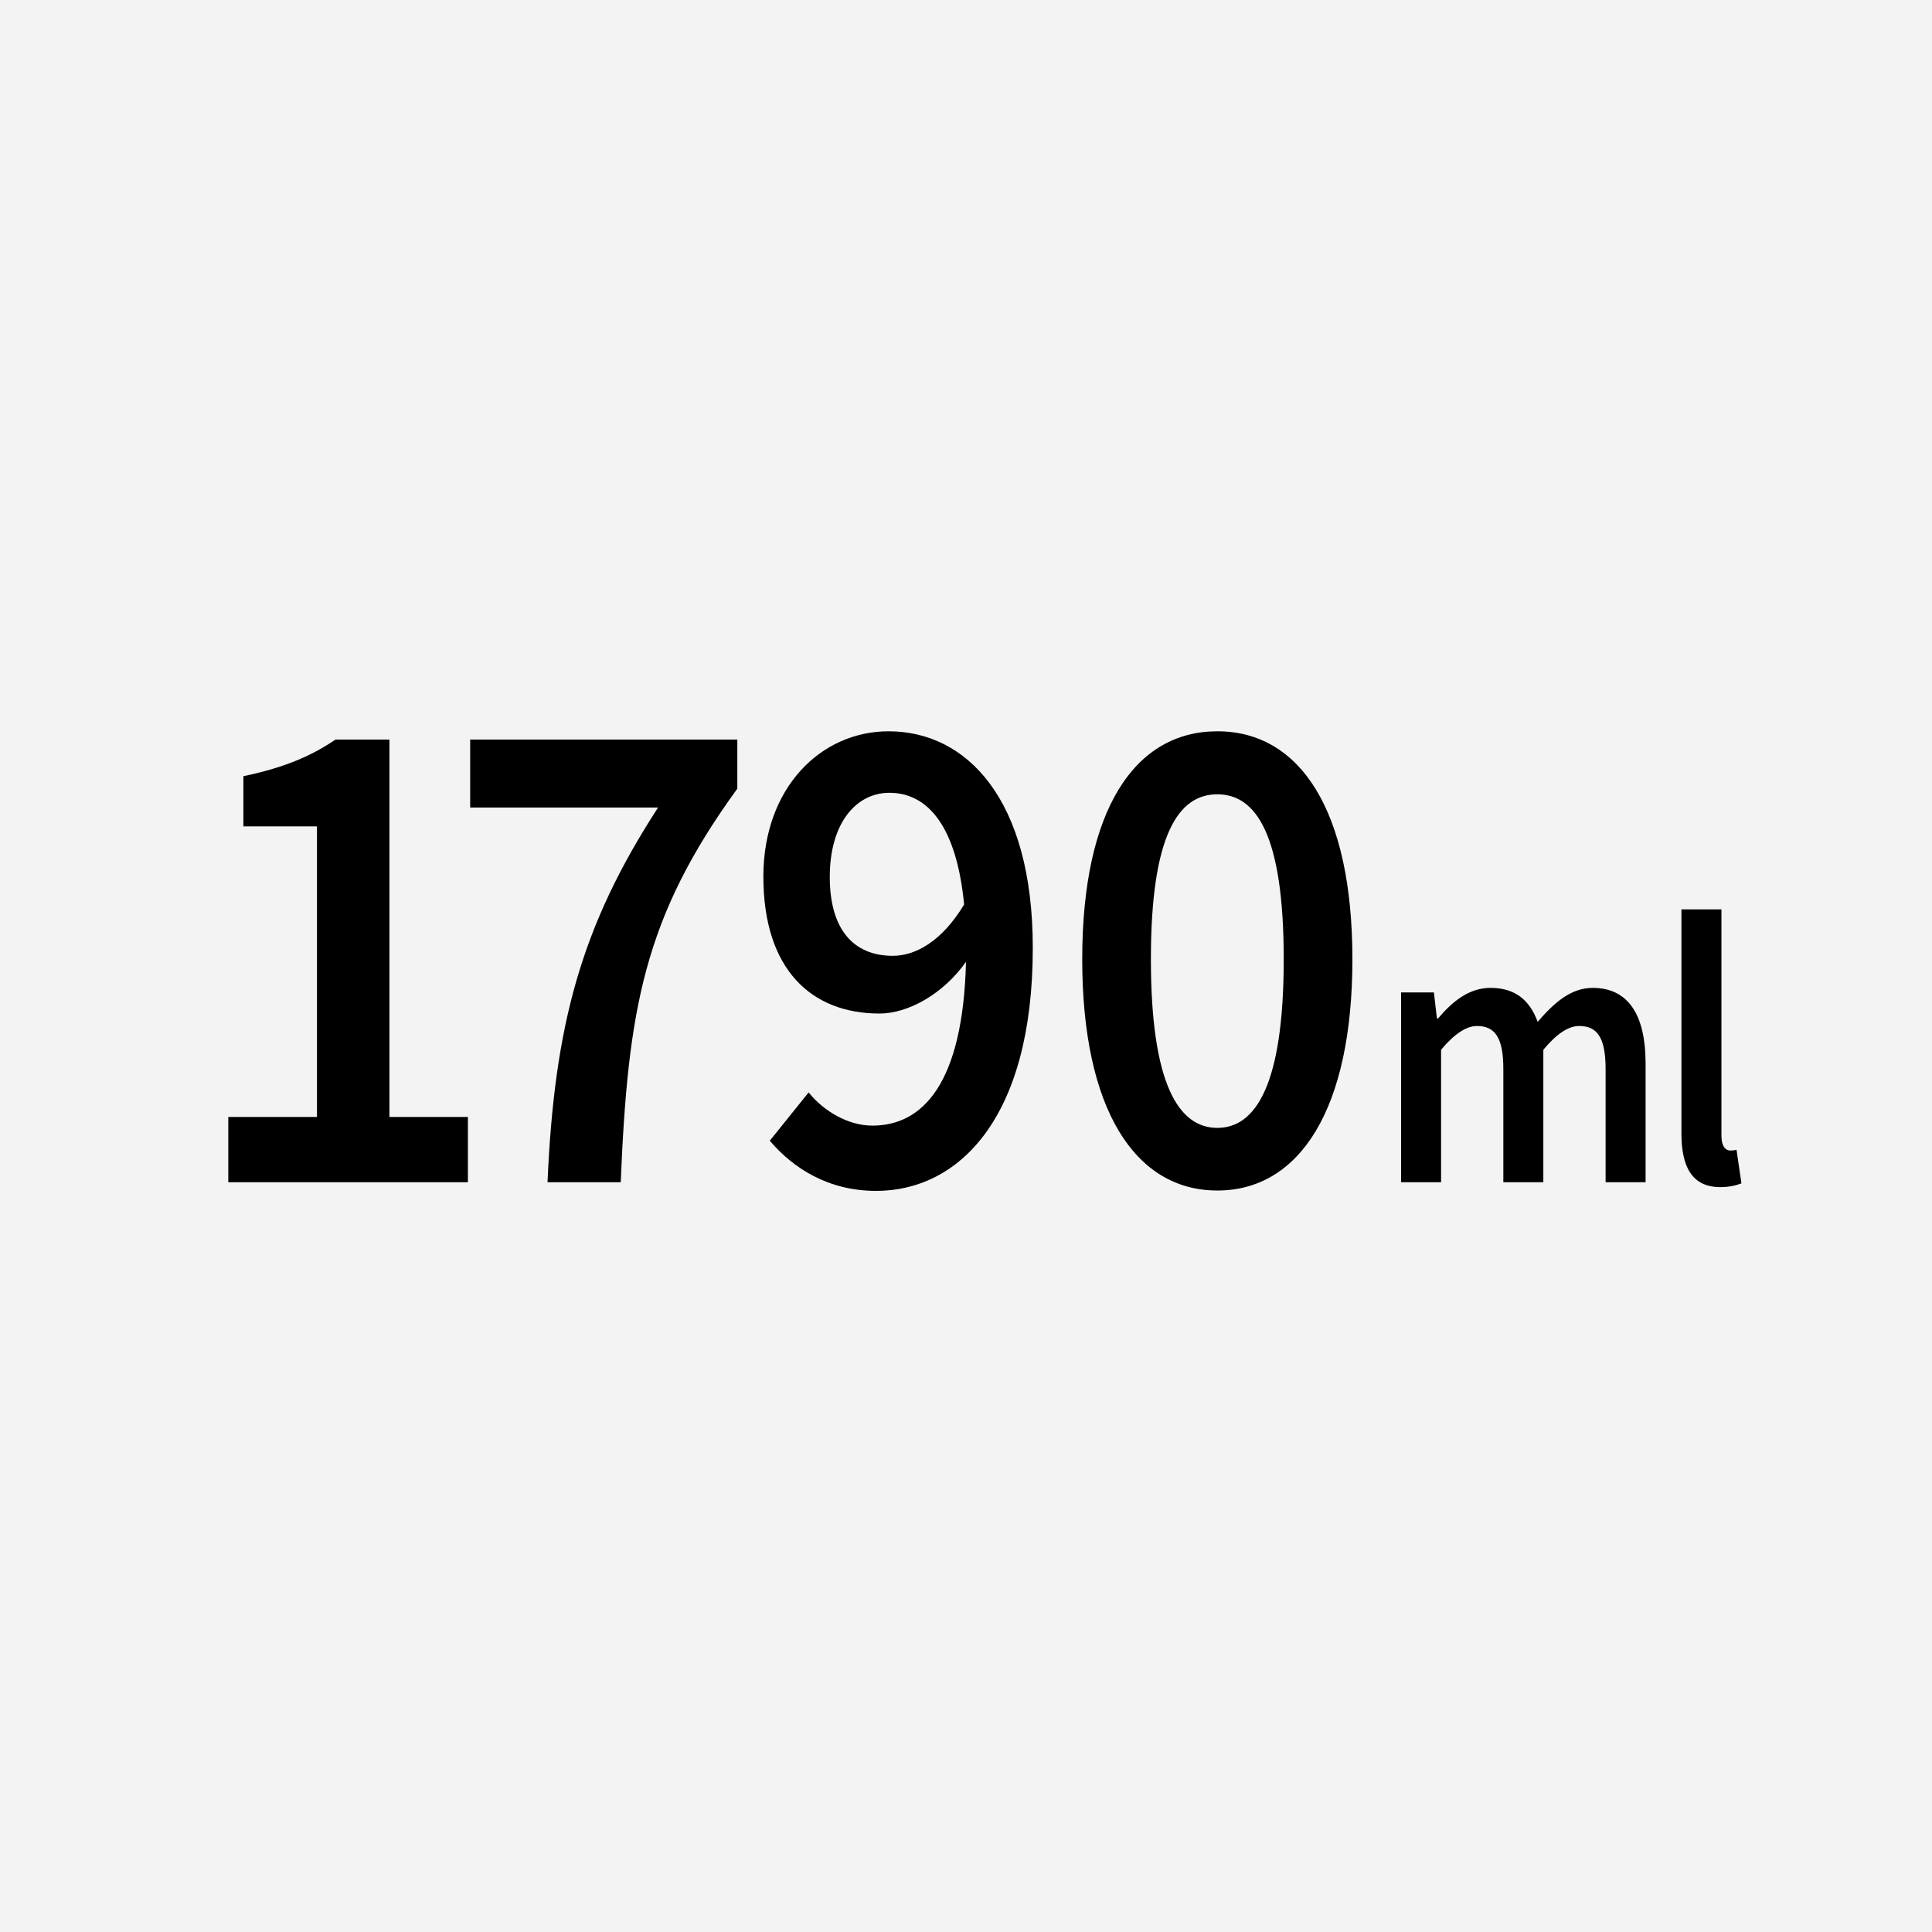
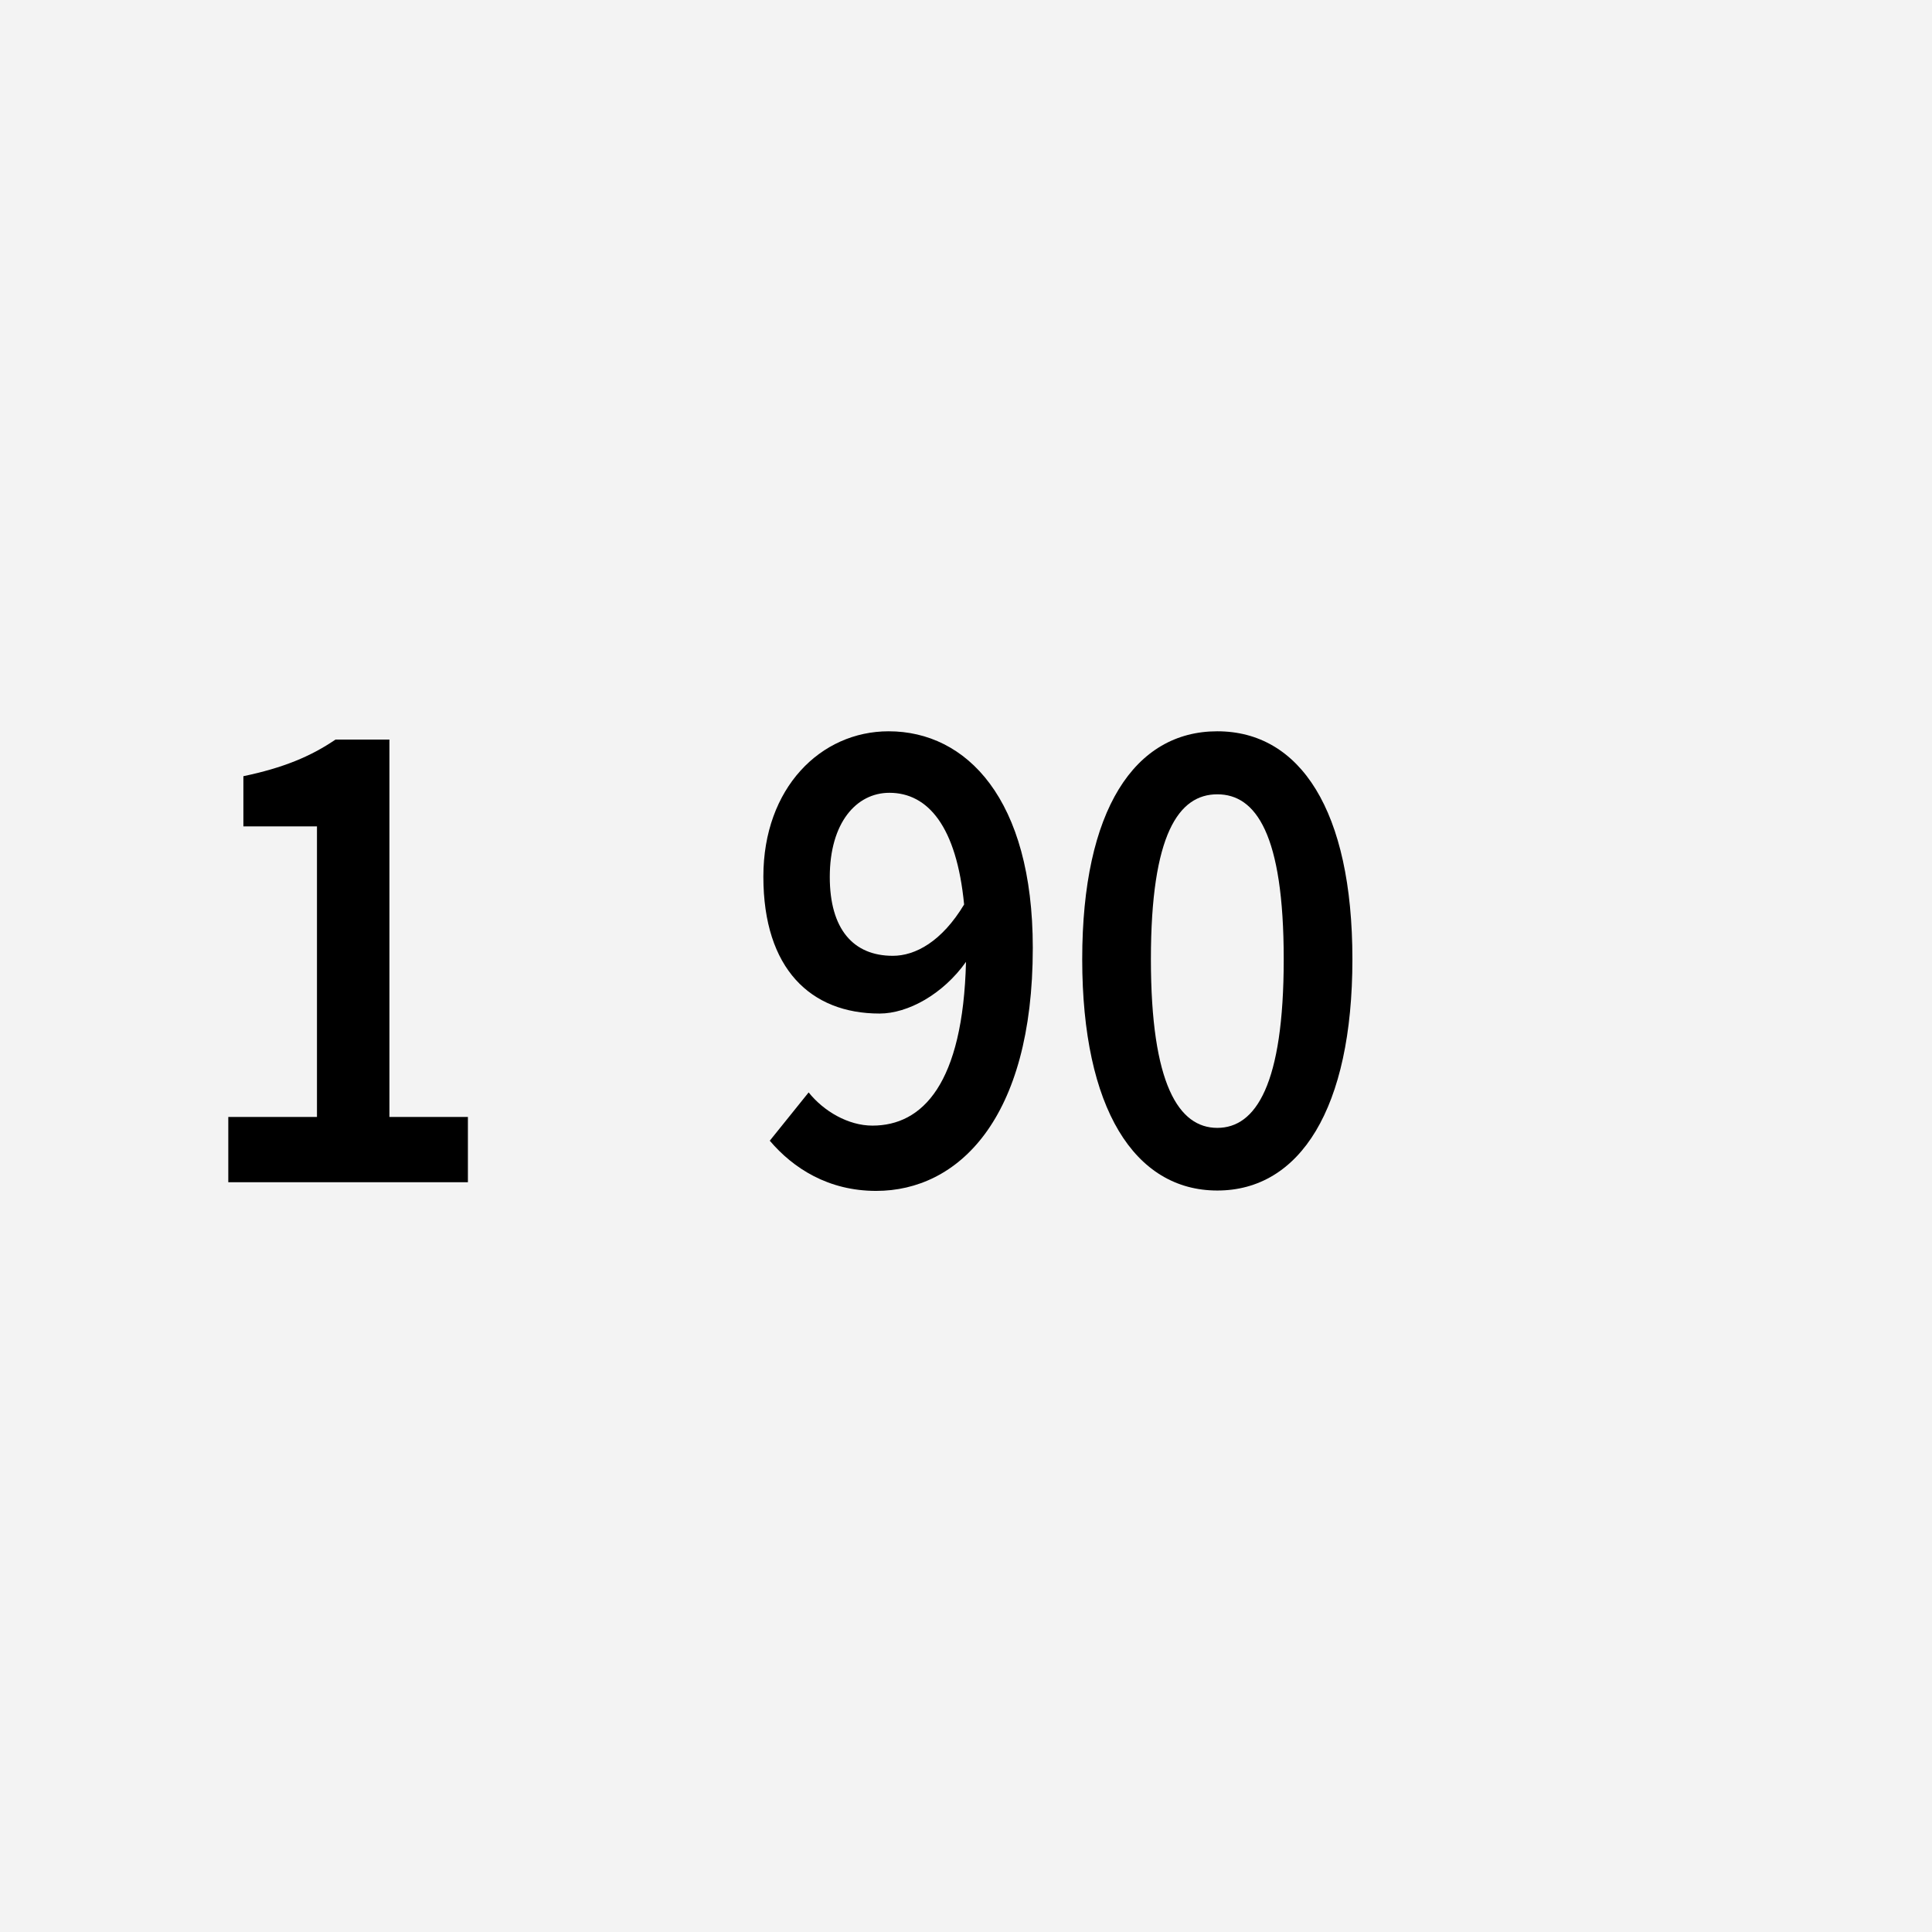
<svg xmlns="http://www.w3.org/2000/svg" version="1.1" id="レイヤー_1" x="0px" y="0px" viewBox="0 0 512 512" style="enable-background:new 0 0 512 512;" xml:space="preserve">
  <style type="text/css">
	.st0{fill:#F3F3F3;}
</style>
  <g>
    <g>
      <rect class="st0" width="512" height="512" />
    </g>
    <g>
      <path d="M103.2,196H88.9c-6.6,4.5-13.9,7.5-24.4,9.7V219h19.5v77H60.5v17.3H124V296h-20.8V196z" />
-       <path d="M124.5,214h49.9c-20.4,31.4-27.5,57.7-29.3,99.3h19.4c1.9-45.8,6.1-70.2,30.9-104.3v-13h-70.8V214z" />
      <path d="M235.5,193.8c-18,0-33.2,15-33.2,38.5c0,24.5,12.6,36.3,30.8,36.3c7.5,0,16.8-5.1,22.9-13.7    c-0.8,32.3-11.5,43.4-24.8,43.4c-6.4,0-12.9-3.8-16.9-8.8L204,302.3c6.2,7.3,15.5,13.3,28.2,13.3c21.6,0,41.5-18.9,41.5-64.4    C273.7,211.7,256.1,193.8,235.5,193.8z M236.6,253.3c-10.5,0-16.7-7.1-16.7-20.9c0-14.3,7-22.3,15.8-22.3    c10.2,0,17.8,8.9,19.8,29.6C249.6,249.5,242.6,253.3,236.6,253.3z" />
      <path d="M322.6,193.8c-21.9,0-35.8,20.8-35.8,60.4s13.9,61.3,35.8,61.3c21.9,0,35.8-21.7,35.8-61.3    C358.4,214.7,344.5,193.8,322.6,193.8z M322.6,298.9c-10.2,0-17.6-11.5-17.6-44.7s7.4-43.7,17.6-43.7s17.6,10.5,17.6,43.7    S332.8,298.9,322.6,298.9z" />
-       <path d="M422.1,261.8c-5.8,0-10.2,3.9-14.6,9c-2.1-5.7-5.9-9-12.5-9c-5.7,0-10.1,3.6-13.9,8.1h-0.3L380,263h-8.7v50.3h10.6v-35.1    c3.5-4.2,6.7-6.3,9.5-6.3c4.8,0,7,3.1,7,11.4v30H409v-35.1c3.5-4.2,6.6-6.3,9.5-6.3c4.8,0,7,3.1,7,11.4v30h10.6v-31.5    C436.1,269.1,431.6,261.8,422.1,261.8z" />
-       <path d="M460.2,304.7c-0.8,0.2-1.2,0.2-1.7,0.2c-1.1,0-2.3-1-2.3-3.9v-60h-10.6v59.4c0,8.8,2.8,14.2,10.3,14.2    c2.5,0,4.3-0.5,5.6-1L460.2,304.7z" />
    </g>
  </g>
</svg>